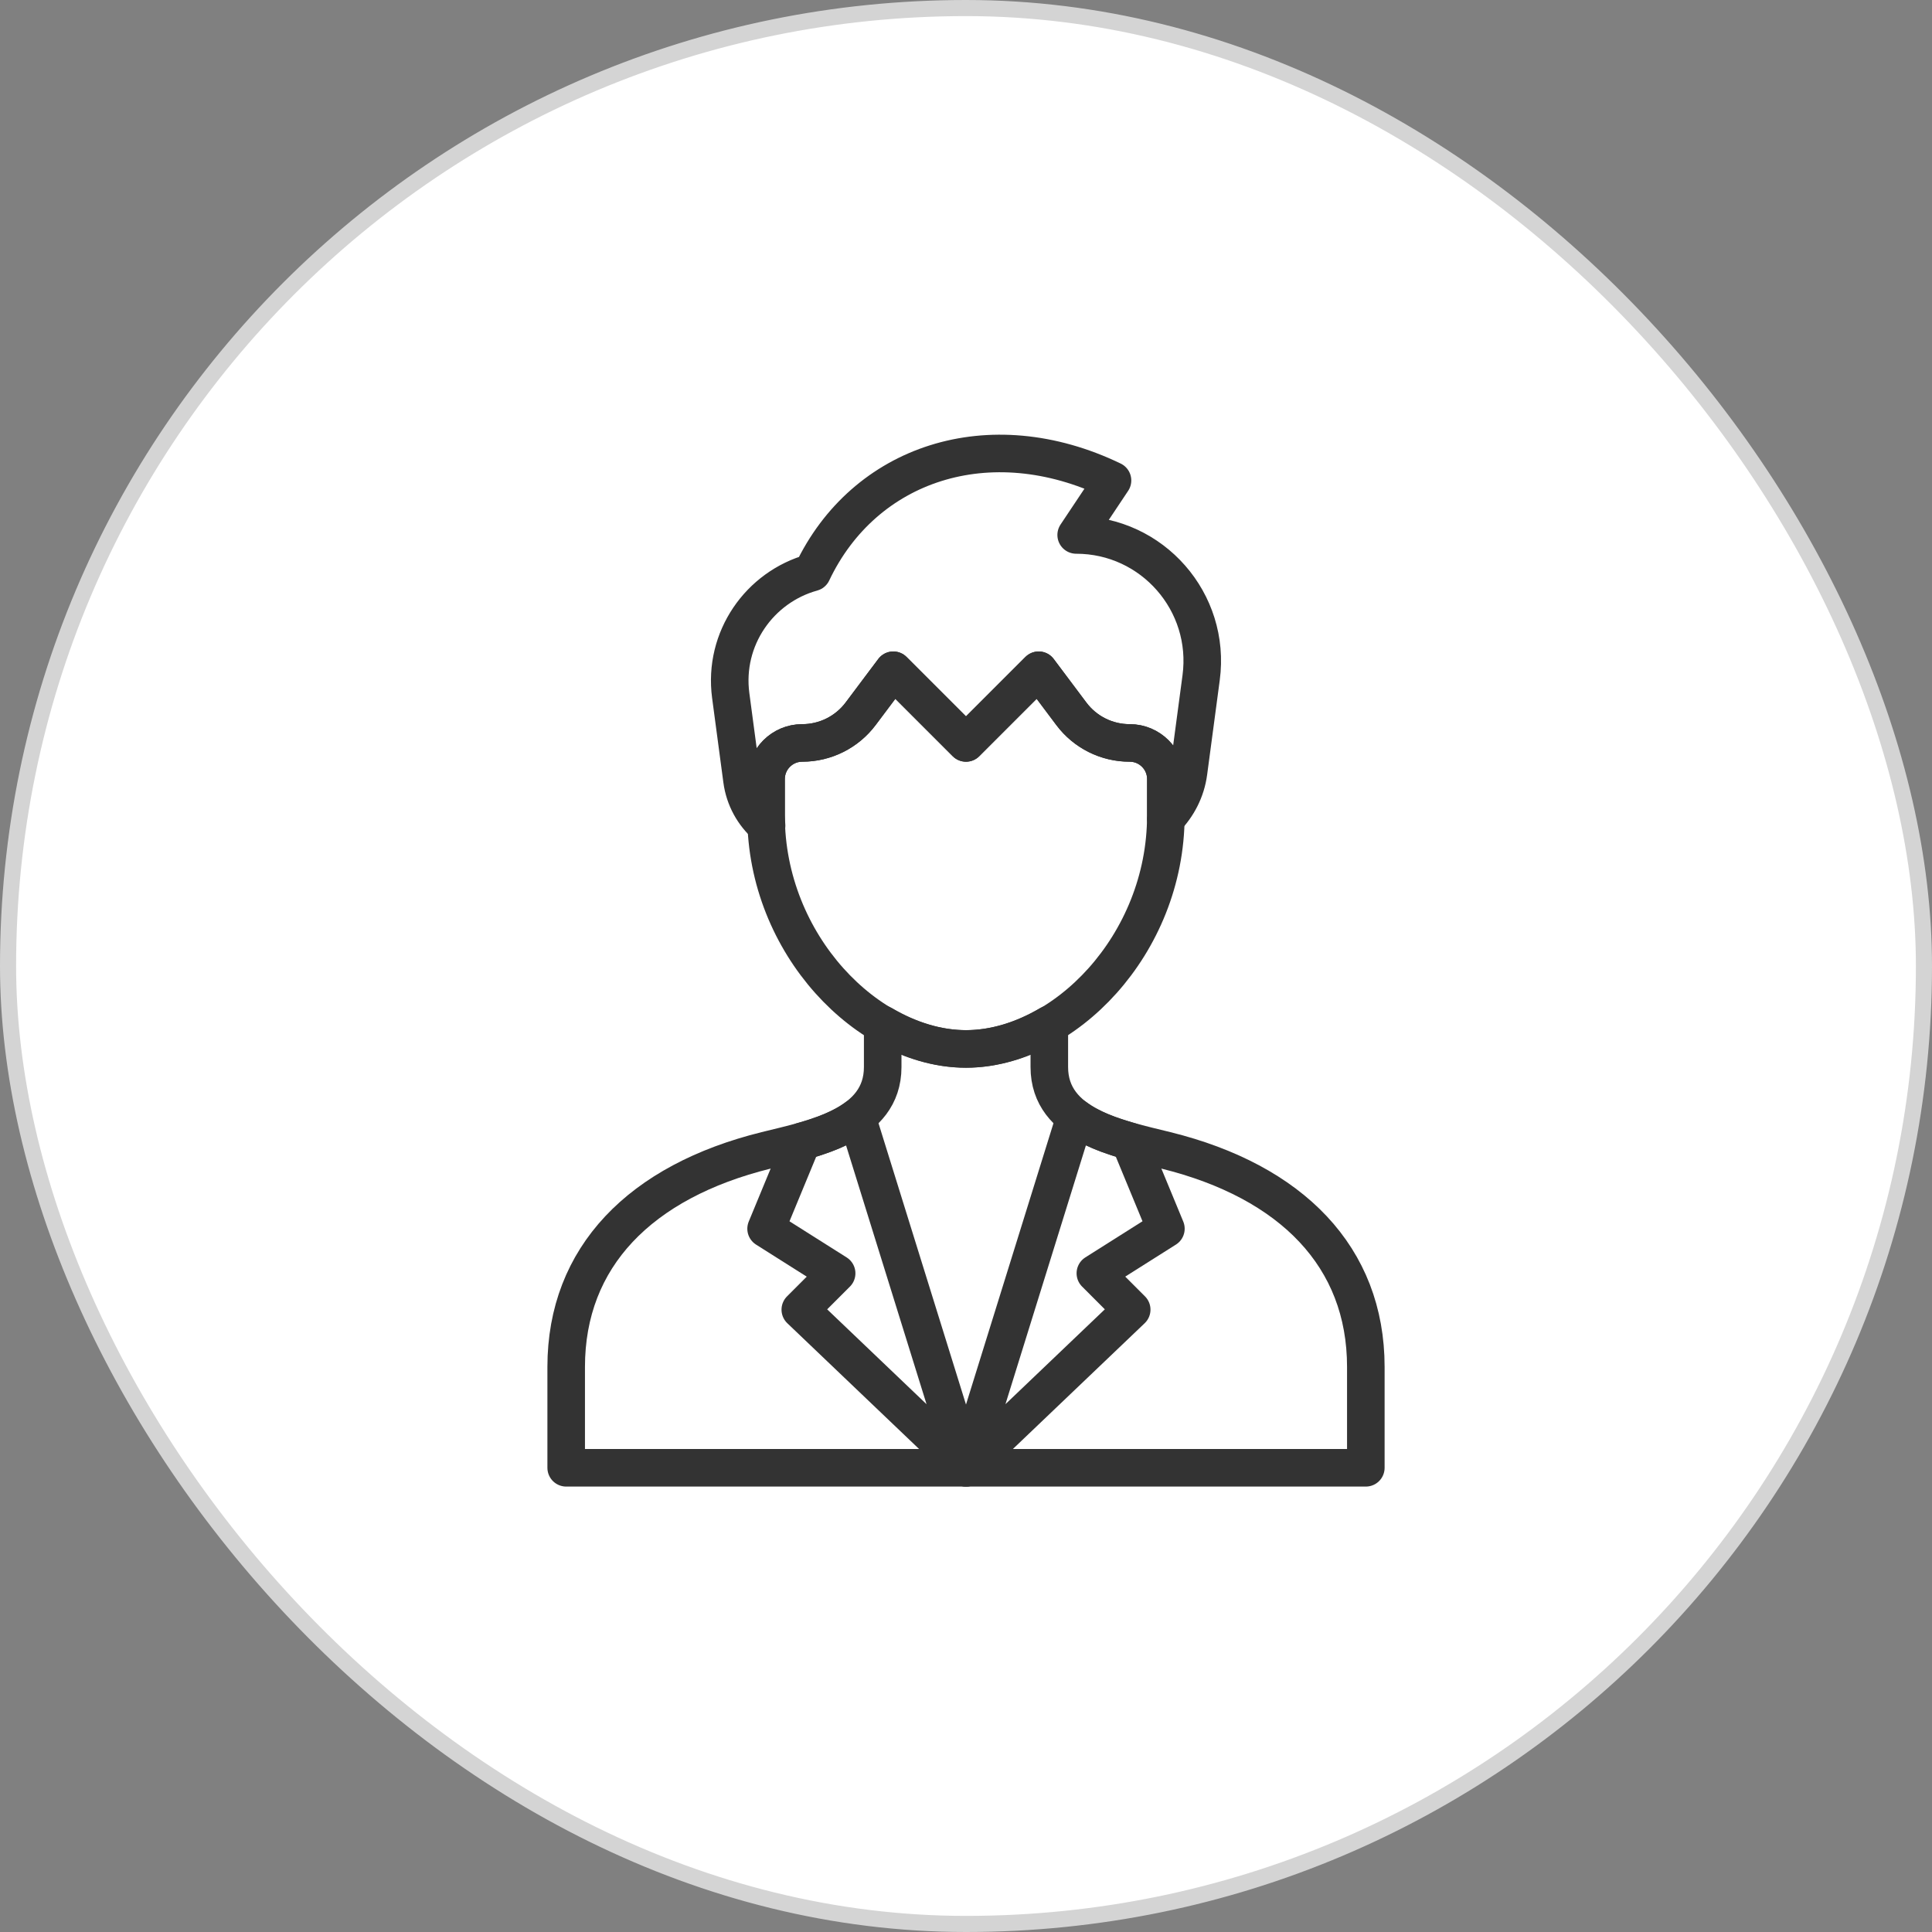
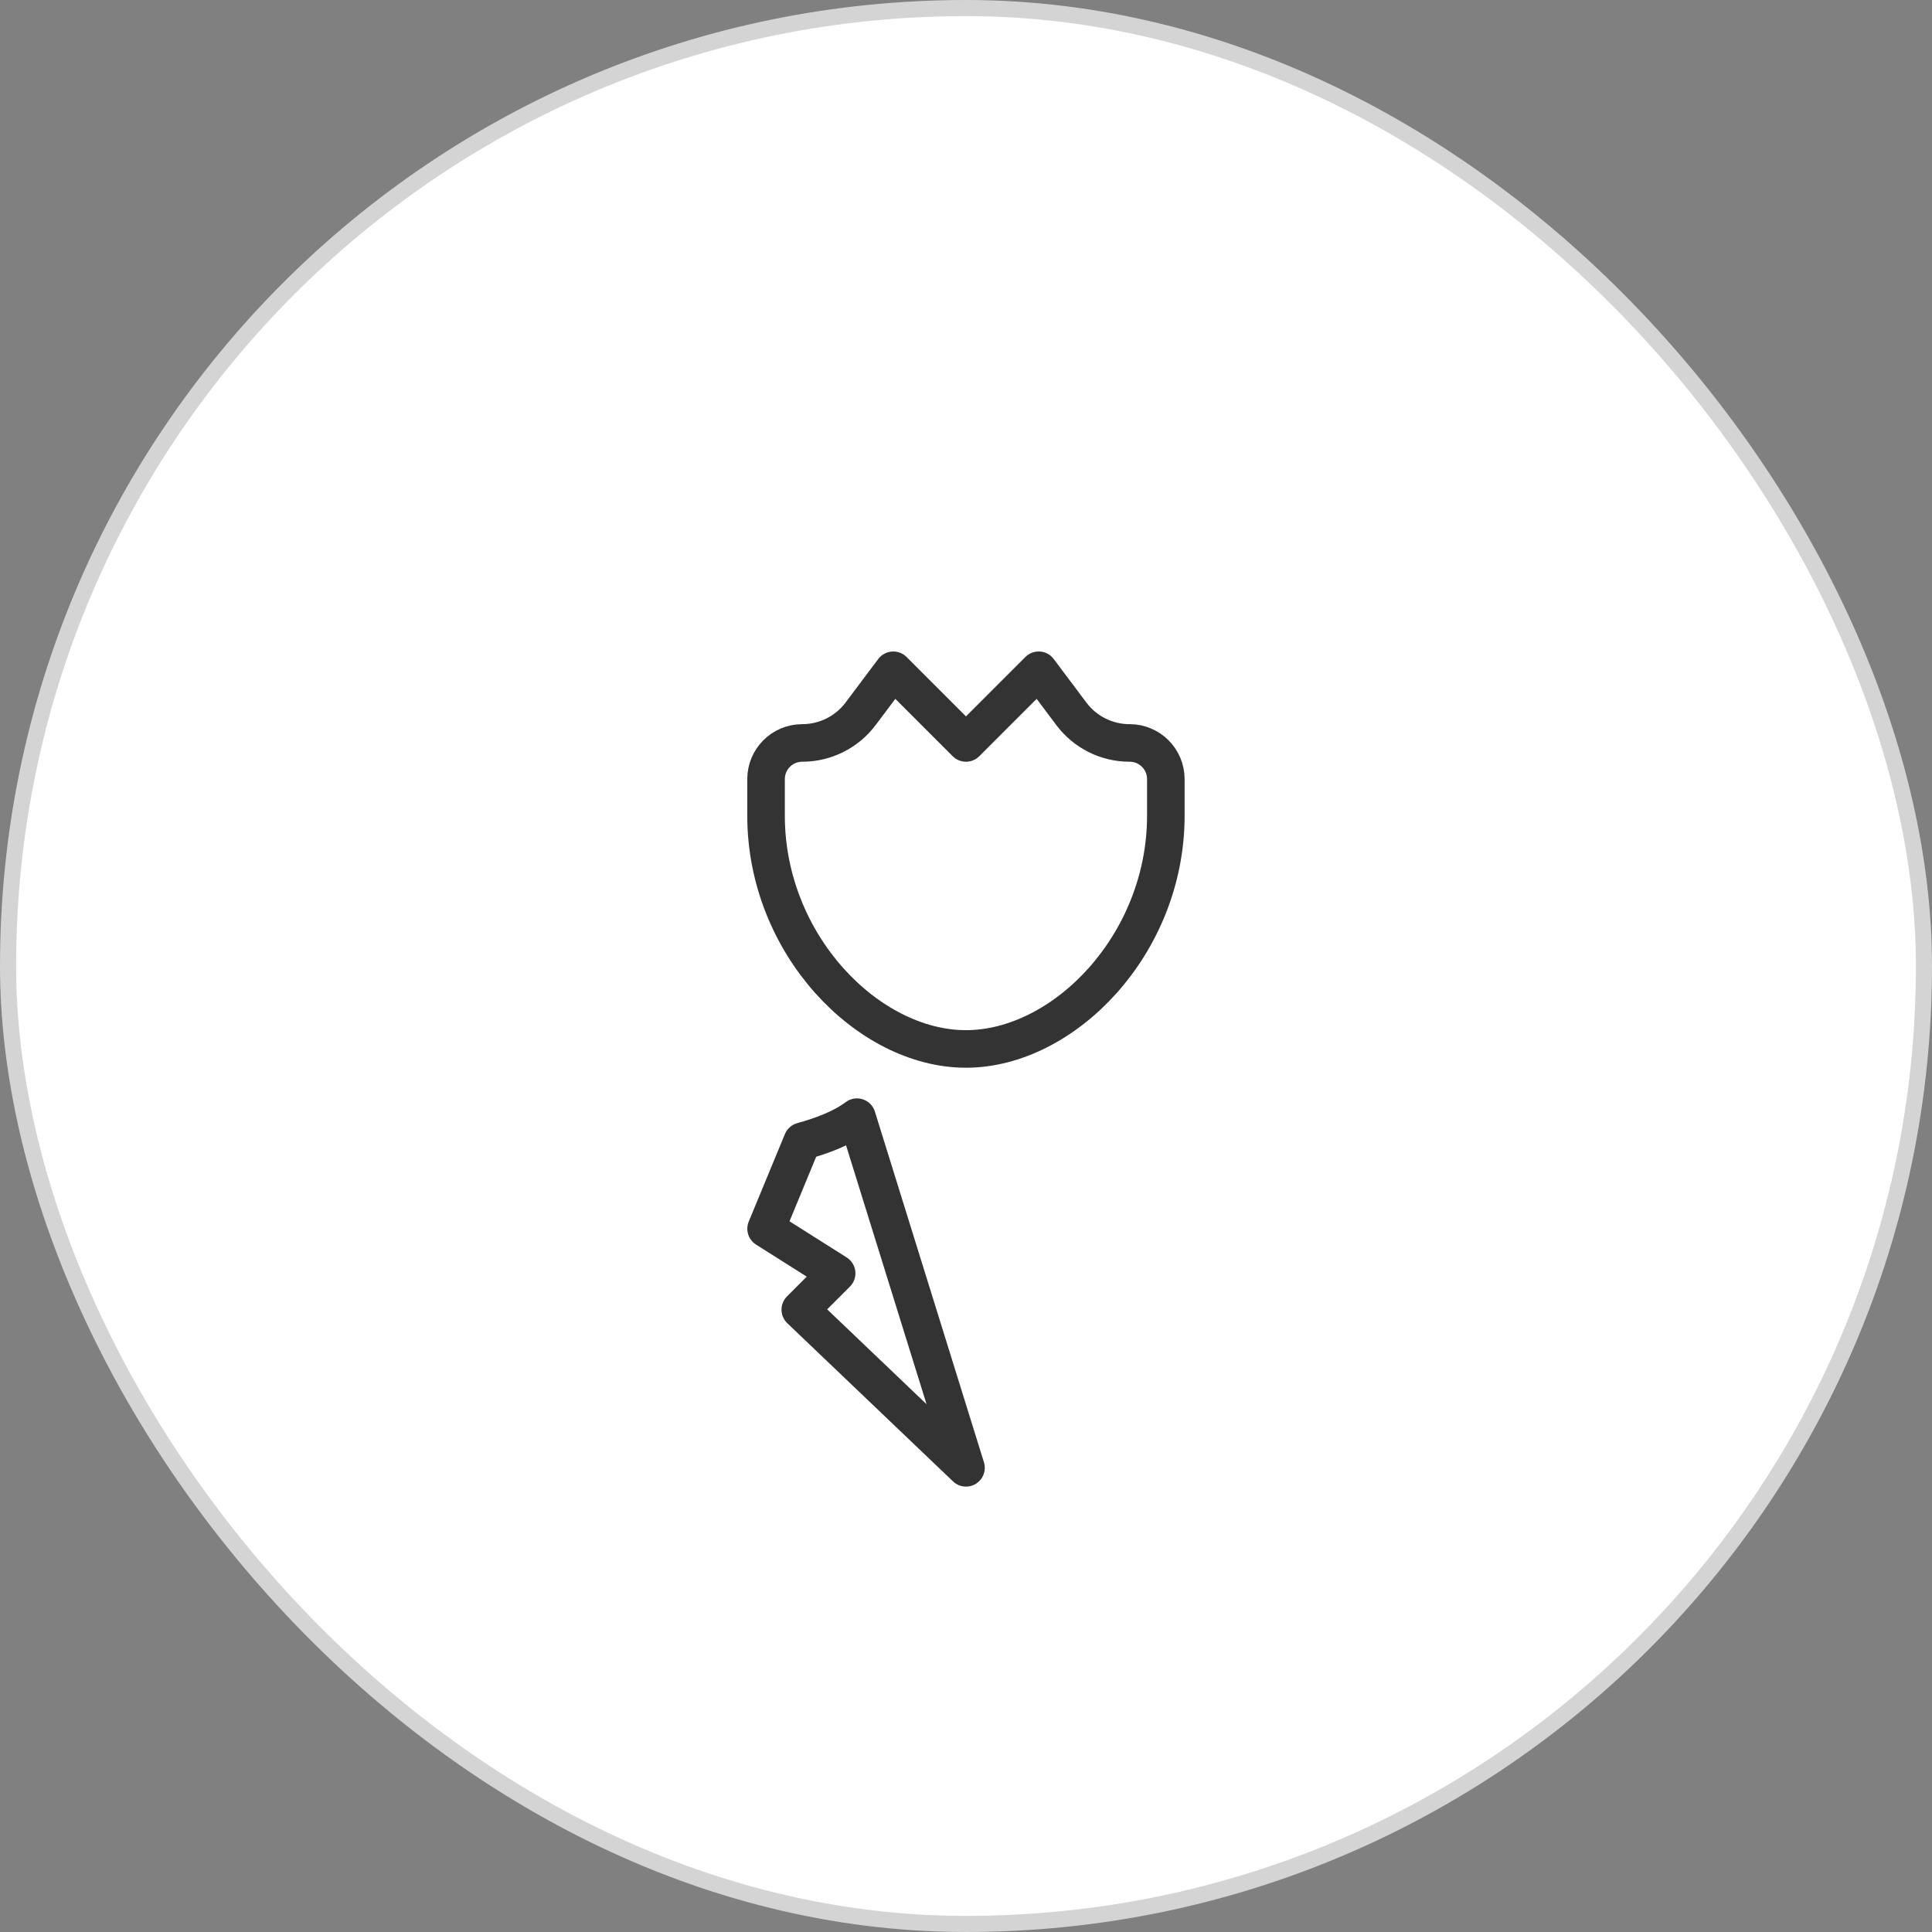
<svg xmlns="http://www.w3.org/2000/svg" width="120" height="120" viewBox="0 0 120 120" fill="none">
  <rect x="0" y="0" width="120" height="120" fill="#808080" stroke="none" />
  <rect x="0.5" y="0.5" width="119" height="119" rx="59.5" fill="white" stroke="#D4D4D4" />
  <g clip-path="url(#clip0_6_12620)">
    <path d="M70.17 46.146H70.159C68.737 46.146 67.4 45.477 66.546 44.34L64.514 41.631L59.999 46.146L55.483 41.631L53.457 44.332C52.604 45.471 51.264 46.142 49.839 46.146H49.823C48.584 46.148 47.581 47.153 47.581 48.392V50.665C47.581 58.665 53.918 65.152 59.997 65.152C66.075 65.152 72.412 58.667 72.412 50.665V50.661V48.392C72.412 47.151 71.407 46.146 70.166 46.146H70.17Z" stroke="#333333" stroke-width="2.333" stroke-linecap="round" stroke-linejoin="round" />
-     <path d="M66.843 33.227L69.1 29.842C61.449 26.157 53.671 28.764 50.45 35.556C47.182 36.457 44.914 39.659 45.387 43.204L46.087 48.455C46.239 49.592 46.801 50.584 47.613 51.291C47.604 51.081 47.582 50.875 47.582 50.663V48.39C47.582 47.152 48.586 46.146 49.824 46.144H49.84C51.263 46.141 52.603 45.47 53.459 44.33L55.485 41.629L60 46.144L64.515 41.629L66.547 44.338C67.399 45.475 68.739 46.144 70.16 46.144H70.172C71.412 46.144 72.418 47.15 72.418 48.39V50.663C72.418 50.726 72.41 50.784 72.408 50.846C73.149 50.082 73.67 49.098 73.82 47.974L74.605 42.09C75.231 37.396 71.579 33.227 66.845 33.227H66.843Z" stroke="#333333" stroke-width="2.333" stroke-linecap="round" stroke-linejoin="round" />
-     <path d="M60 65.15C61.758 65.15 63.532 64.593 65.175 63.629V66.277C65.175 69.923 69.48 70.724 72.418 71.452C80.233 73.385 84.834 78.073 84.834 84.902V91.167H35.167V84.902C35.167 78.073 39.77 73.385 47.583 71.452C50.519 70.724 54.826 69.923 54.826 66.277V63.629C56.467 64.593 58.242 65.15 60 65.15Z" stroke="#333333" stroke-width="2.333" stroke-linecap="round" stroke-linejoin="round" />
    <path d="M51.965 79.088L49.708 81.345L60 91.169L53.227 69.389C52.294 70.089 51.063 70.54 49.83 70.886L47.584 76.319L51.965 79.088Z" stroke="#333333" stroke-width="2.333" stroke-linecap="round" stroke-linejoin="round" />
-     <path d="M60 91.167L70.292 81.344L68.035 79.086L72.416 76.317L70.17 70.884C68.939 70.538 67.708 70.087 66.773 69.385L60 91.167Z" stroke="#333333" stroke-width="2.333" stroke-linecap="round" stroke-linejoin="round" />
  </g>
  <defs>
    <clipPath id="clip0_6_12620">
      <rect width="52" height="65.335" fill="white" transform="translate(34 27)" />
    </clipPath>
  </defs>
</svg>